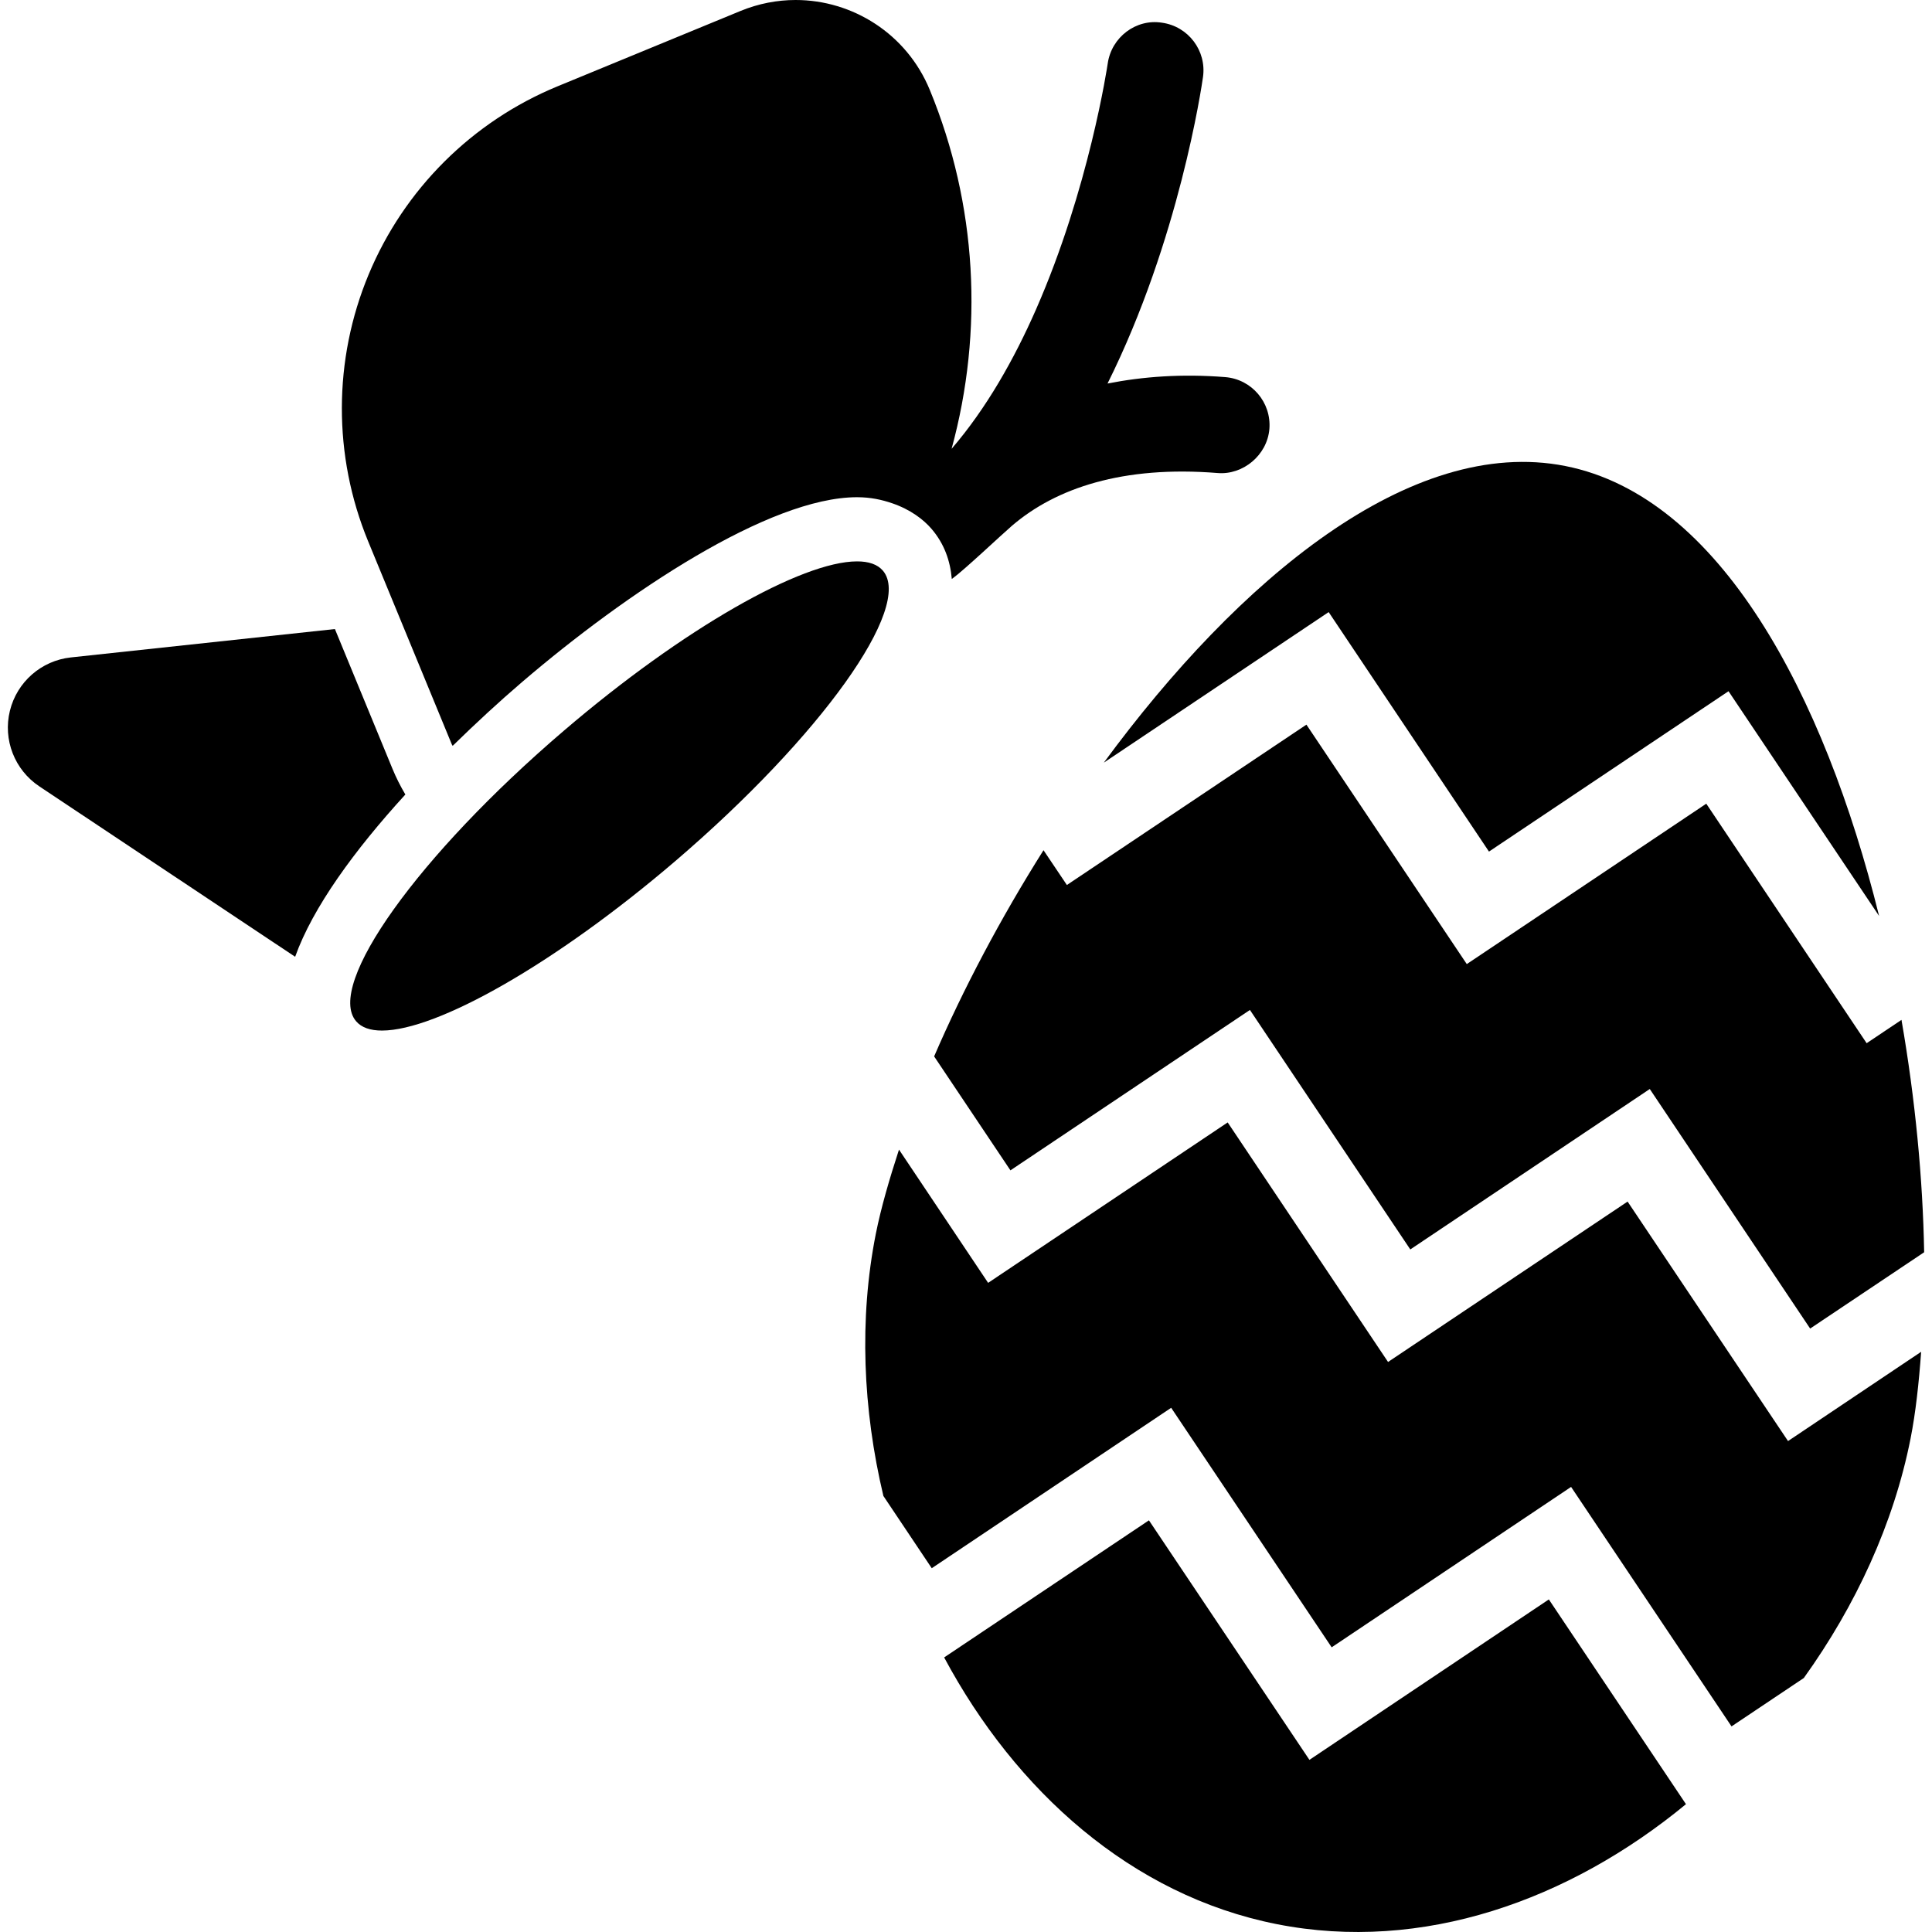
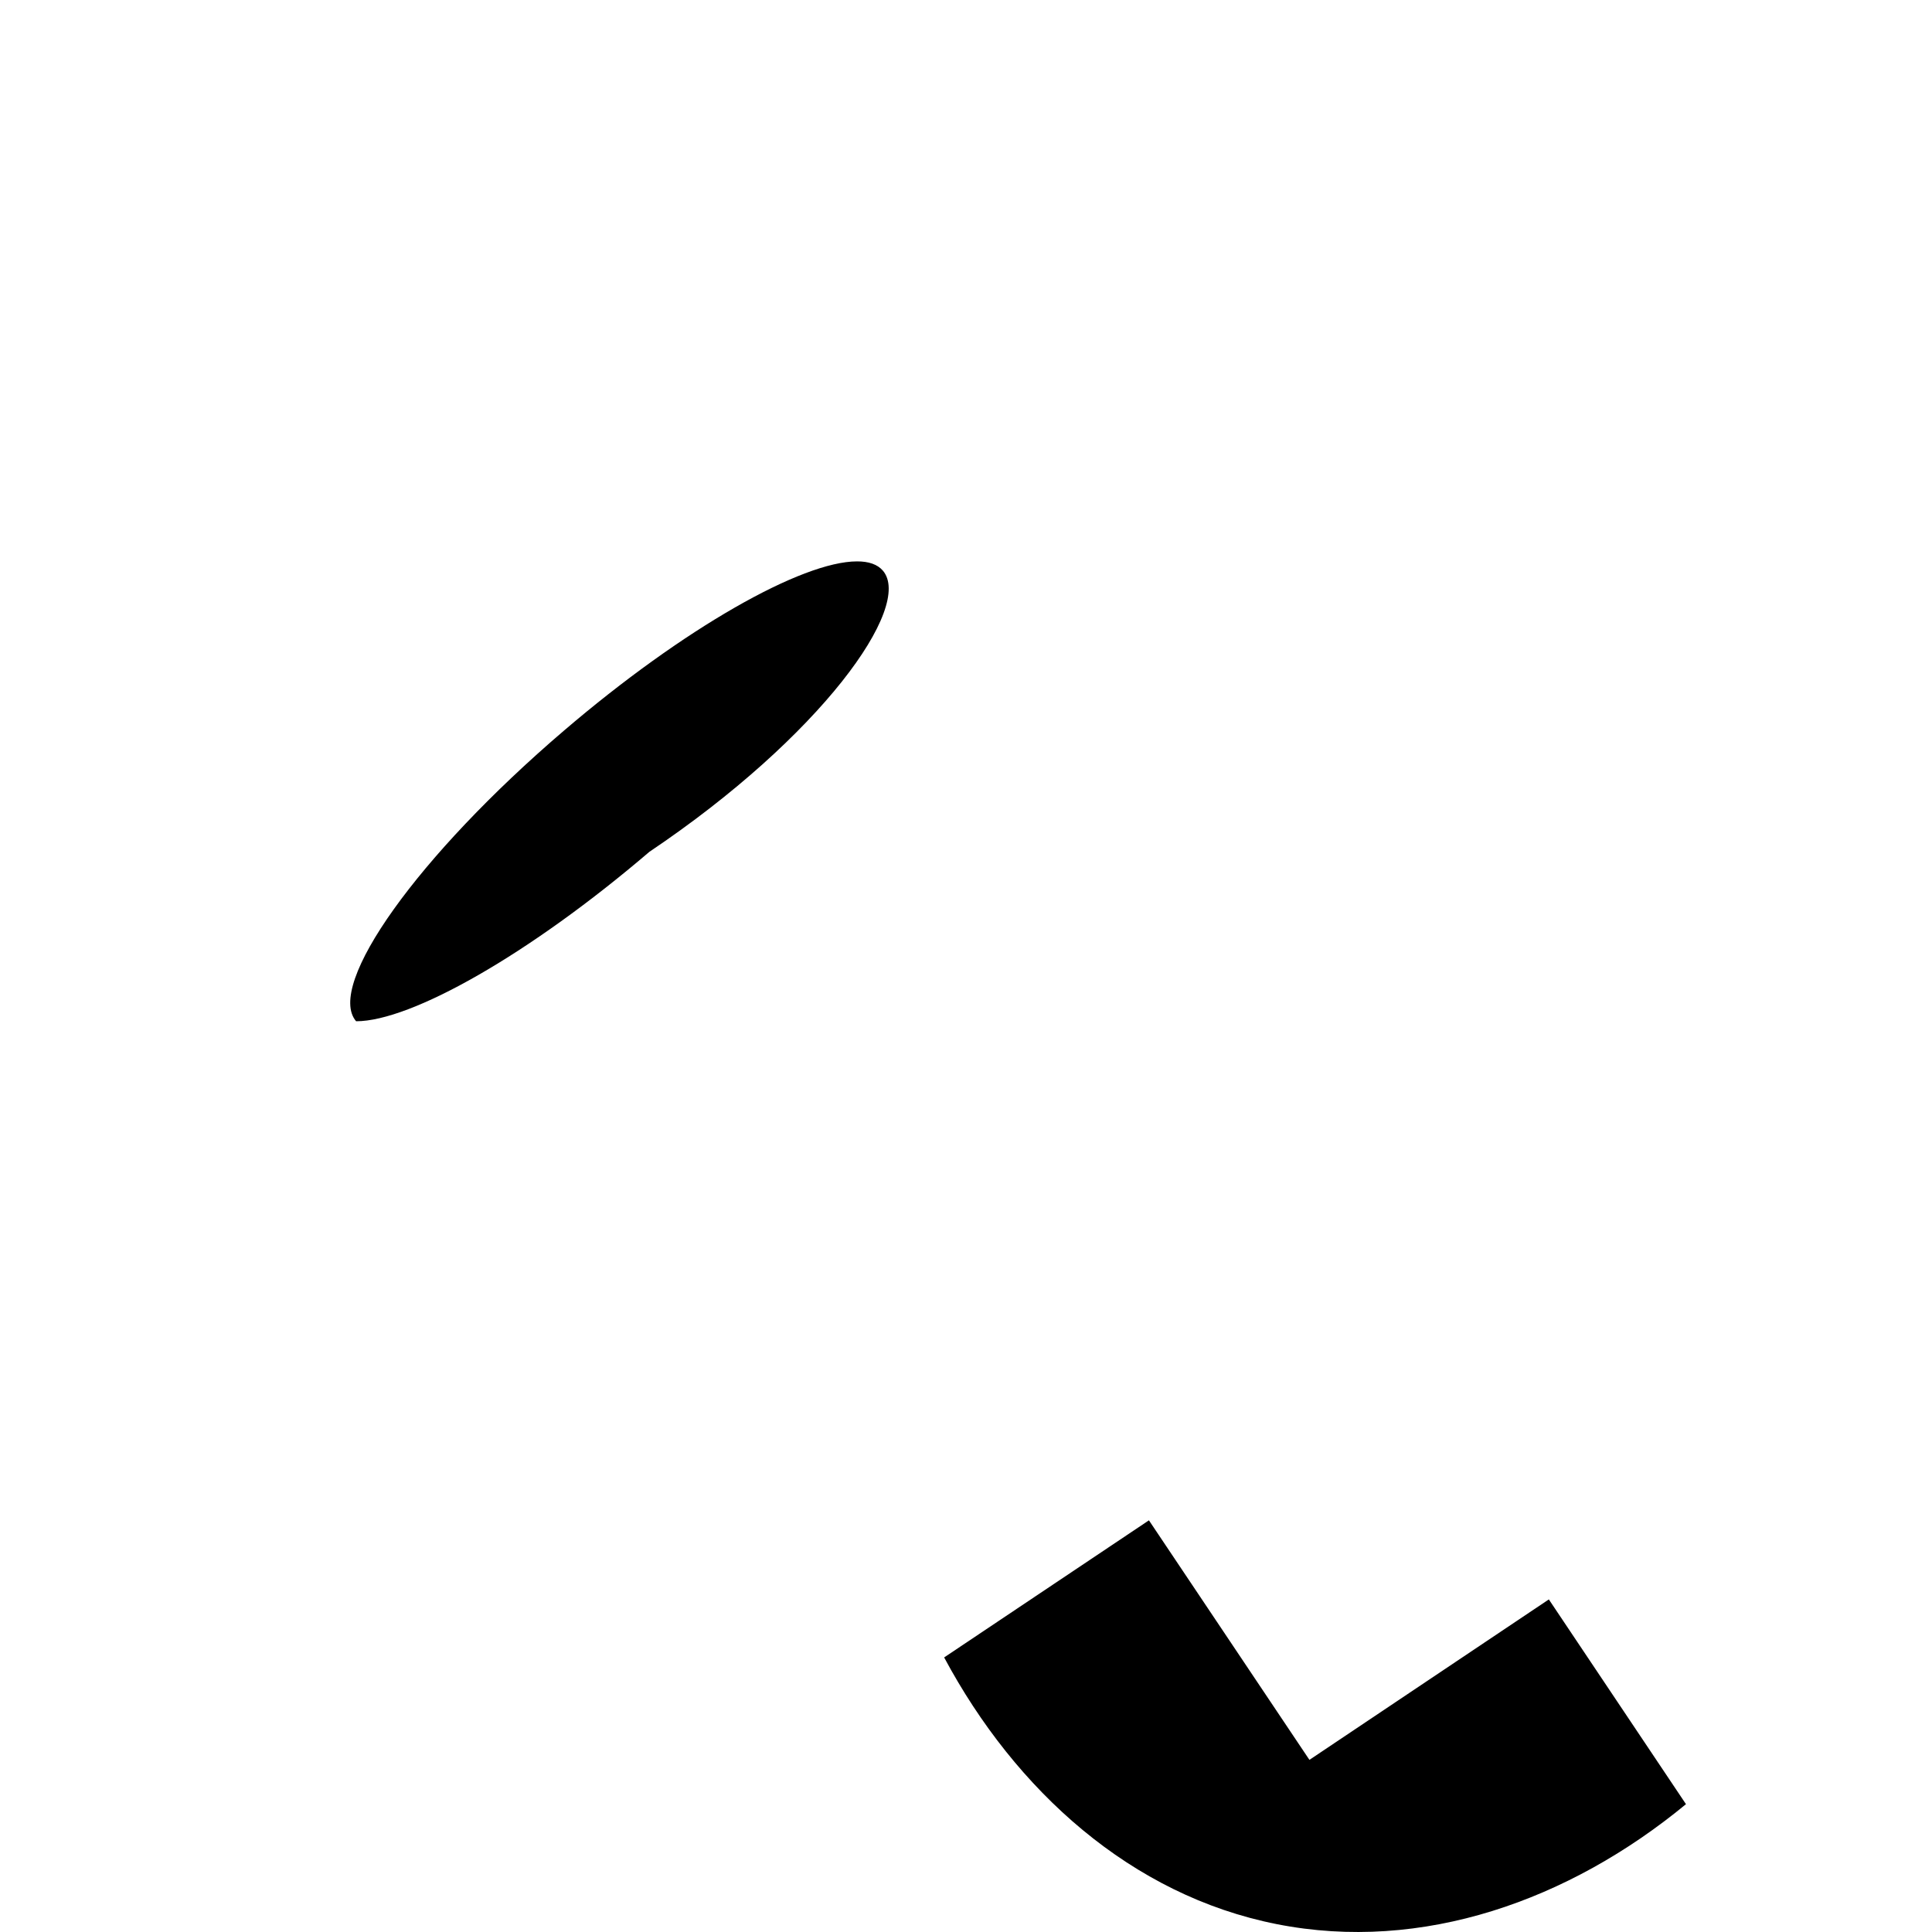
<svg xmlns="http://www.w3.org/2000/svg" fill="#000000" height="800px" width="800px" version="1.1" id="Capa_1" viewBox="0 0 494.213 494.213" xml:space="preserve">
  <g>
    <path d="M334.957,450.179l-41.055-61.271l-52.385,35.07c18.27,34.116,47.881,60.862,85.09,68.225   c37.242,7.364,74.835-6.09,104.672-30.688l-35.078-52.376L334.957,450.179z" />
-     <path d="M282.364,195.084l57.514-38.508l41.006,61.262l61.278-41.023l38.522,57.496c-14.021-56.501-40.719-107.284-80.267-115.103   C360.87,111.387,316.85,148.18,282.364,195.084z" />
-     <path d="M416.346,307.368l-61.277,41.03l-41.023-61.277l-61.279,41.039l-22.801-34.085c-2.469,7.574-4.6,14.889-5.93,21.554   c-4.31,21.737-3.334,44.877,1.939,67.045l12.371,18.485l61.244-41.039l41.056,61.271l61.246-41.032l41.039,61.262l18.491-12.379   c13.285-18.499,22.996-39.507,27.307-61.254c1.313-6.665,2.131-14.244,2.707-22.192l-34.051,22.835L416.346,307.368z" />
-     <path d="M436.471,205.587l-61.262,41.031l-41.023-61.254l-61.275,41.023l-5.978-8.901c-11.025,17.483-20.56,35.559-27.979,52.746   l19.518,29.149l61.263-41.031l41.023,61.262l61.261-41.039l41.023,61.278l29.164-19.519c-0.336-18.715-2.26-39.058-5.801-59.442   l-8.91,5.968L436.471,205.587z" />
-     <path d="M100.407,196.687l-14.734-35.773l-67.536,7.257c-7.563,0.809-13.798,6.273-15.608,13.661   c-1.811,7.387,1.203,15.111,7.532,19.325l65.438,43.59c4.482-12.589,15.201-27.294,28.193-41.51   C102.46,201.152,101.349,198.974,100.407,196.687z" />
-     <path d="M115.581,190.437c0.054,0.131,0.157,0.223,0.211,0.352c5.848-5.719,11.839-11.261,17.753-16.32   c26.697-22.851,63.232-47.272,85.684-47.28c3.548,0,6.411,0.667,8.984,1.545c4.703,1.604,8.051,4.182,10.1,6.578   c3.248,3.799,4.762,8.145,5.16,12.792l0.209-0.149c2.85-2.042,12.683-11.319,15.158-13.444   c11.275-9.678,28.428-15.456,52.625-13.509c6.426,0.554,12.691-4.504,13.252-11.281c0.529-6.779-4.519-12.709-11.297-13.254   c-11.025-0.881-21.088-0.143-30.109,1.643c18.33-36.79,24.069-75.948,24.42-78.408c0.947-6.729-3.749-12.946-10.479-13.893   c-6.668-1.073-12.949,3.719-13.895,10.456c-0.078,0.505-4.751,31.964-18.349,62.91c-5.582,12.704-12.677,25.282-21.586,35.634   c8.257-30.233,6.499-62.514-5.575-91.805C231.952,8.662,218.106,0,203.525,0c-4.696,0-9.489,0.907-14.103,2.805l-46.791,19.272   c-21.857,9.005-39.244,26.319-48.33,48.136c-9.086,21.817-9.133,46.359-0.145,68.218L115.581,190.437z" />
-     <path d="M225.846,145.976c-1.378-1.609-3.639-2.379-6.617-2.371c-14.069,0-44.324,17.066-75.012,43.33   c-37.226,31.833-61.006,65.108-53.121,74.306c1.378,1.611,3.621,2.381,6.617,2.381c14.055,0,44.309-17.081,75.012-43.338   C209.934,188.45,233.714,155.183,225.846,145.976z" />
+     <path d="M225.846,145.976c-1.378-1.609-3.639-2.379-6.617-2.371c-14.069,0-44.324,17.066-75.012,43.33   c-37.226,31.833-61.006,65.108-53.121,74.306c14.055,0,44.309-17.081,75.012-43.338   C209.934,188.45,233.714,155.183,225.846,145.976z" />
  </g>
</svg>